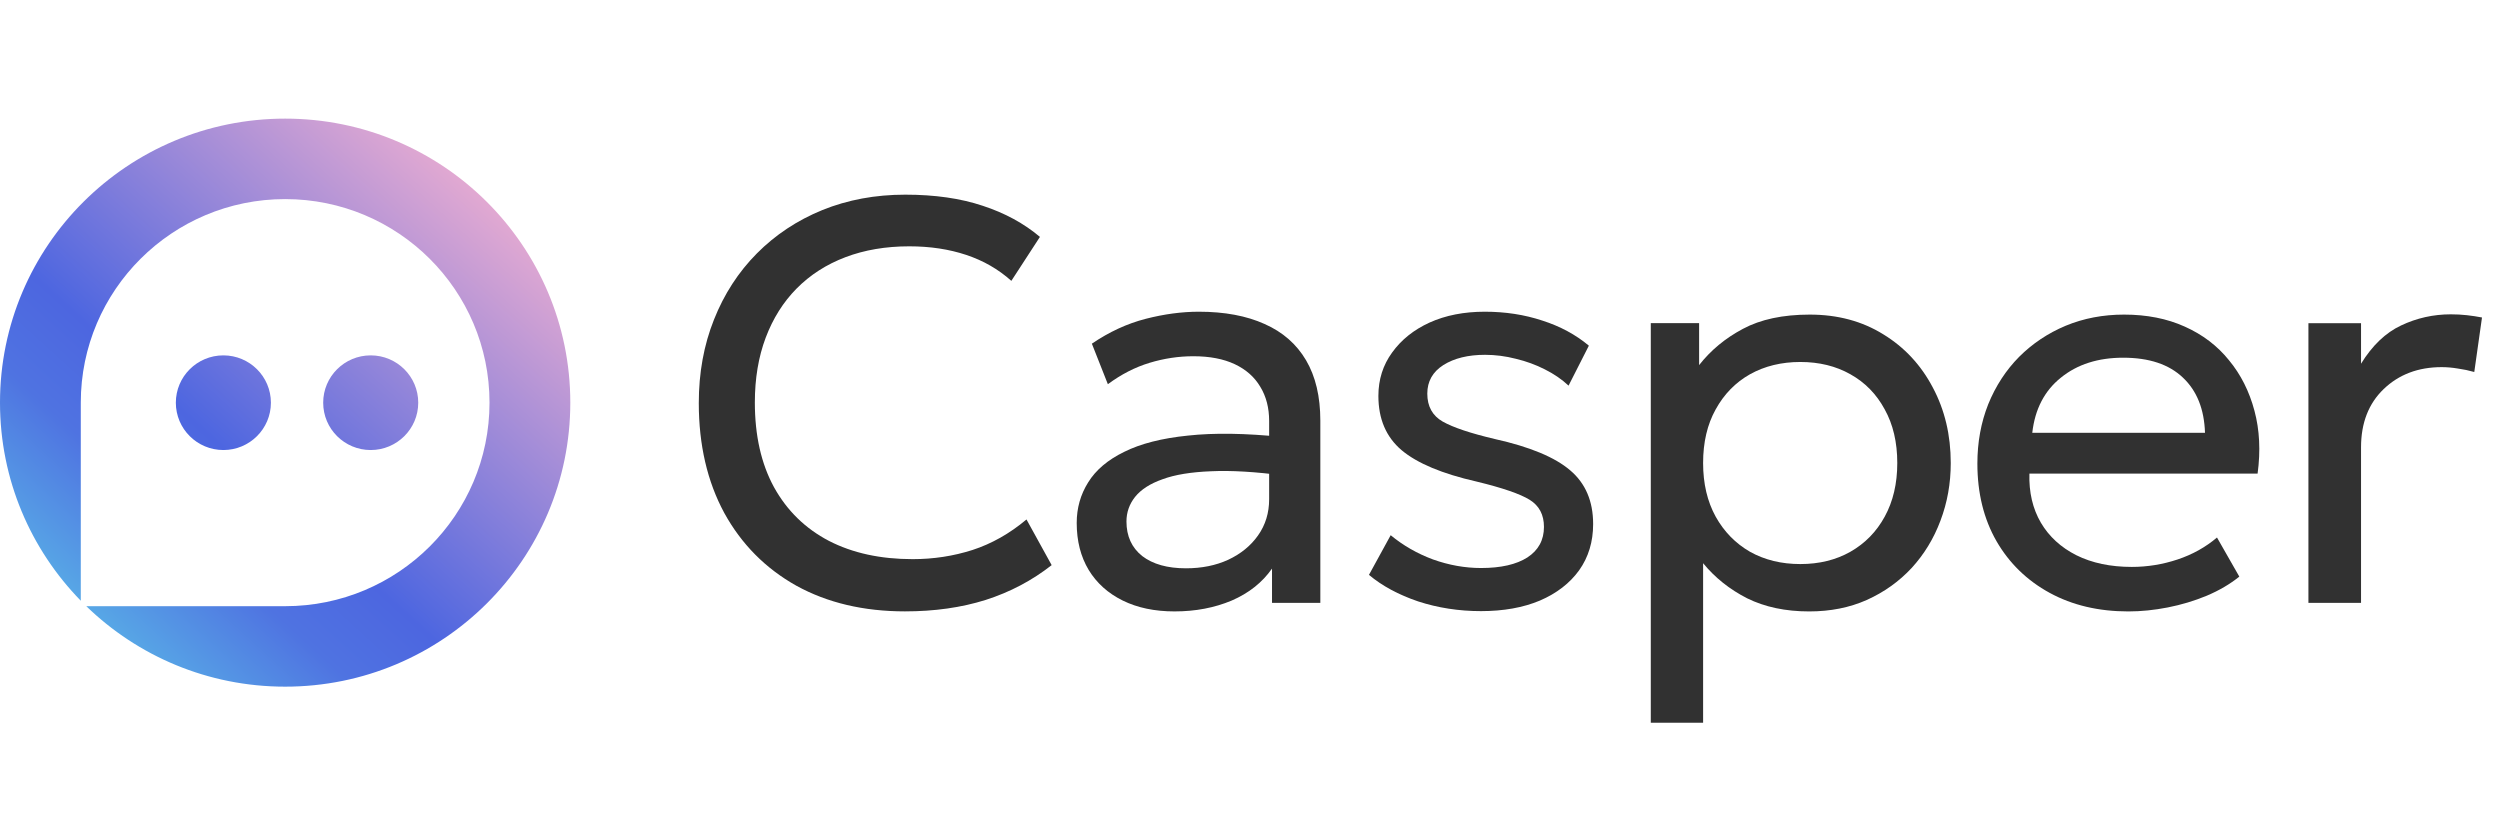
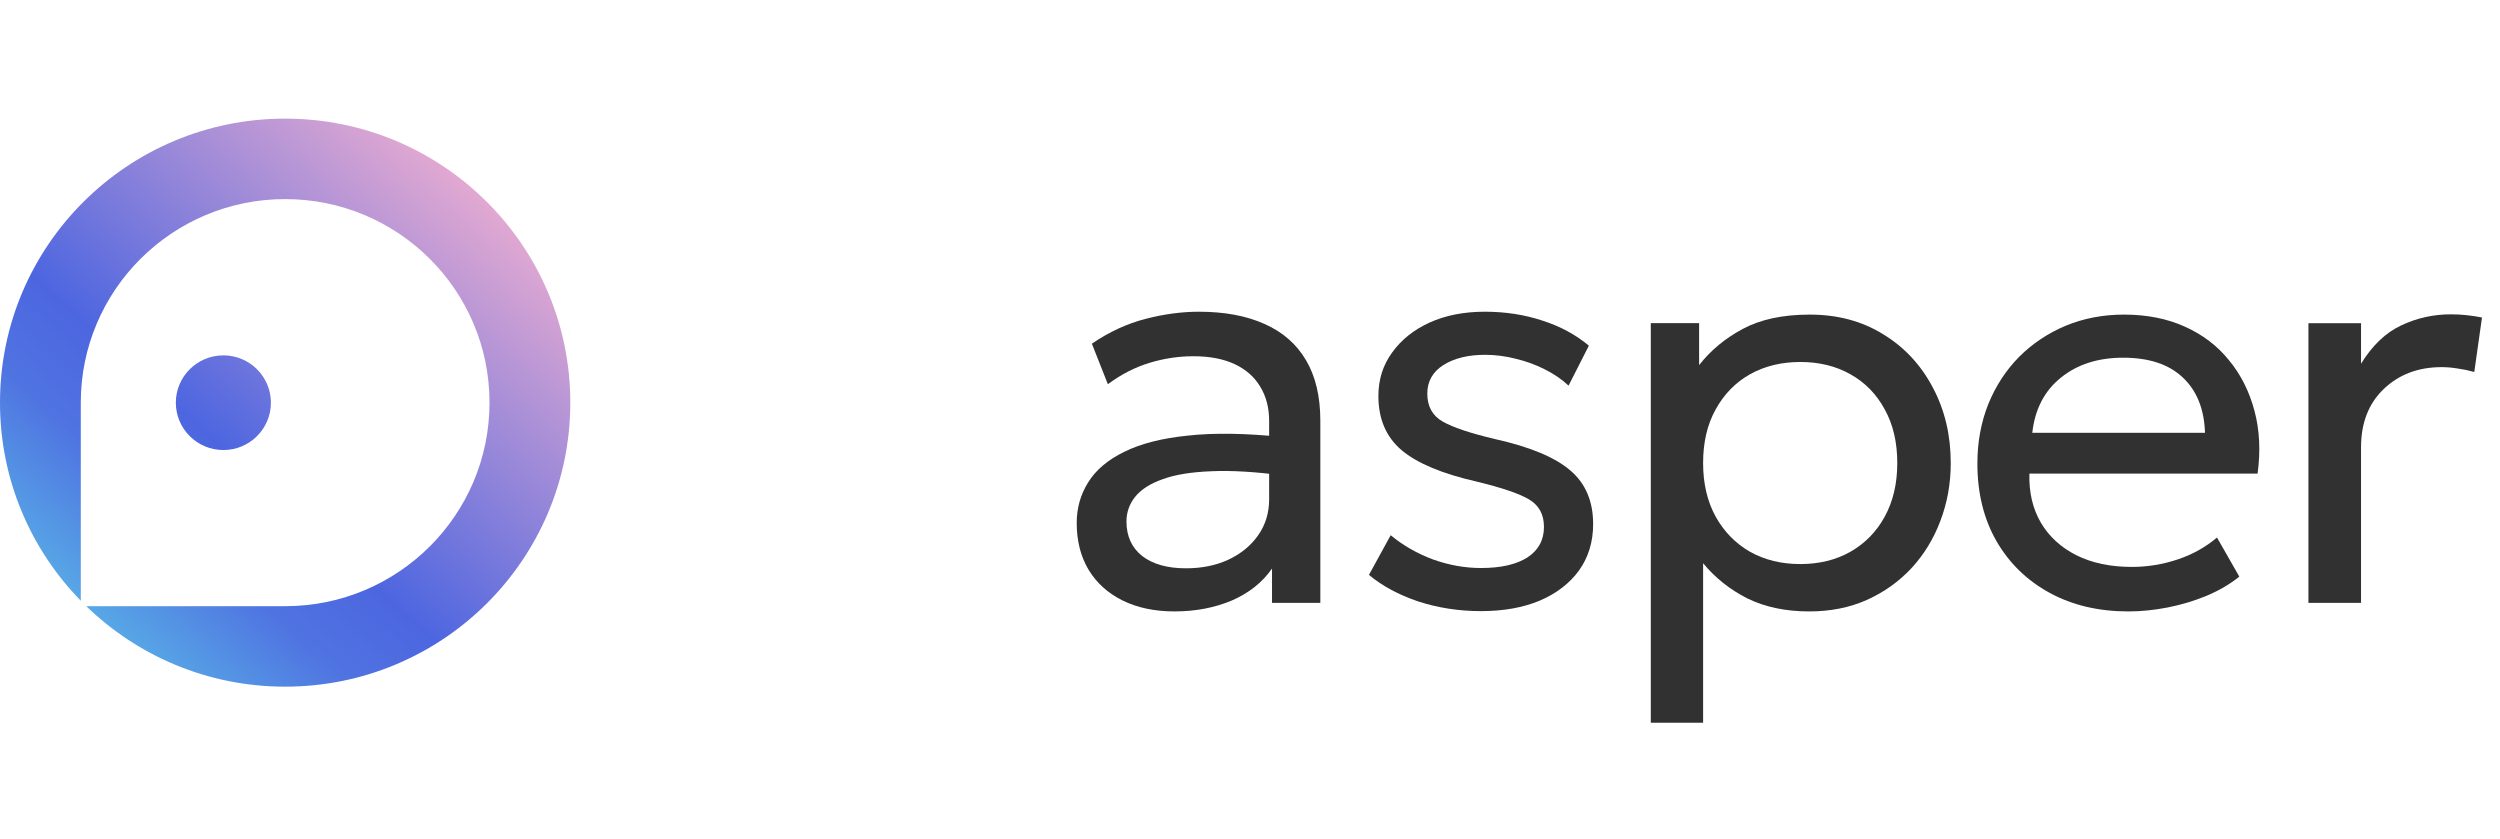
<svg xmlns="http://www.w3.org/2000/svg" width="149" height="50" viewBox="0 0 149 50" fill="none">
  <path d="M16.995 7.07C26.381 7.07 33.99 14.649 33.99 23.998C33.99 33.346 26.381 40.925 16.995 40.925C12.385 40.925 8.204 39.097 5.143 36.129H16.995C23.722 36.129 29.175 30.697 29.175 23.998C29.175 17.298 23.722 11.866 16.995 11.866C10.268 11.866 4.815 17.298 4.815 23.998V35.803C1.836 32.753 0 28.589 0 23.998C0 14.649 7.609 7.07 16.995 7.07Z" fill="url(#paint0_linear_176_1806)" />
  <path d="M13.313 21.18C14.877 21.18 16.146 22.443 16.146 24.001C16.146 25.559 14.877 26.822 13.313 26.822C11.749 26.822 10.48 25.559 10.48 24.001C10.48 22.443 11.749 21.18 13.313 21.18Z" fill="url(#paint1_linear_176_1806)" />
-   <path d="M22.094 21.18C23.659 21.18 24.927 22.443 24.927 24.001C24.927 25.559 23.659 26.822 22.094 26.822C20.53 26.822 19.262 25.559 19.262 24.001C19.262 22.443 20.53 21.18 22.094 21.18Z" fill="url(#paint2_linear_176_1806)" />
-   <path d="M53.936 36.438C51.471 36.438 49.312 35.927 47.46 34.907C45.619 33.875 44.188 32.429 43.165 30.569C42.154 28.698 41.648 26.515 41.648 24.02C41.648 22.216 41.95 20.561 42.552 19.052C43.154 17.533 44.006 16.217 45.108 15.106C46.21 13.995 47.511 13.133 49.011 12.52C50.522 11.908 52.169 11.602 53.953 11.602C55.714 11.602 57.254 11.823 58.572 12.265C59.89 12.696 61.026 13.314 61.98 14.119L60.276 16.739C59.504 16.047 58.606 15.531 57.583 15.191C56.561 14.851 55.43 14.681 54.192 14.681C52.794 14.681 51.528 14.896 50.391 15.327C49.255 15.758 48.284 16.382 47.477 17.198C46.682 18.003 46.068 18.979 45.636 20.124C45.205 21.27 44.989 22.557 44.989 23.986C44.989 25.959 45.369 27.643 46.131 29.038C46.903 30.433 47.994 31.499 49.403 32.236C50.812 32.962 52.476 33.325 54.396 33.325C55.635 33.325 56.822 33.143 57.958 32.78C59.106 32.406 60.179 31.799 61.179 30.96L62.679 33.682C61.509 34.6 60.197 35.292 58.742 35.757C57.299 36.211 55.697 36.438 53.936 36.438Z" fill="#313131" />
  <path d="M70.001 36.44C68.819 36.44 67.791 36.224 66.916 35.793C66.041 35.362 65.365 34.755 64.888 33.973C64.41 33.179 64.172 32.244 64.172 31.166C64.172 30.282 64.399 29.476 64.854 28.751C65.308 28.014 66.024 27.407 67.001 26.931C67.978 26.443 69.245 26.119 70.802 25.961C72.358 25.791 74.238 25.819 76.443 26.046L76.528 28.343C74.824 28.116 73.375 28.031 72.182 28.087C70.989 28.133 70.023 28.291 69.285 28.564C68.546 28.824 68.001 29.176 67.648 29.618C67.308 30.049 67.137 30.537 67.137 31.081C67.137 31.954 67.45 32.641 68.075 33.14C68.711 33.627 69.58 33.871 70.682 33.871C71.625 33.871 72.466 33.701 73.204 33.361C73.954 33.009 74.545 32.527 74.977 31.915C75.42 31.291 75.641 30.571 75.641 29.754V25.093C75.641 24.311 75.466 23.63 75.113 23.052C74.772 22.474 74.267 22.026 73.597 21.708C72.926 21.391 72.102 21.232 71.125 21.232C70.25 21.232 69.381 21.362 68.518 21.623C67.654 21.884 66.825 22.309 66.029 22.899L65.075 20.483C66.109 19.78 67.177 19.287 68.279 19.003C69.381 18.72 70.438 18.578 71.449 18.578C72.983 18.578 74.29 18.822 75.369 19.31C76.448 19.786 77.272 20.506 77.84 21.47C78.408 22.434 78.692 23.636 78.692 25.076V35.929H75.812V33.888C75.233 34.716 74.431 35.351 73.409 35.793C72.386 36.224 71.25 36.44 70.001 36.44Z" fill="#313131" />
  <path d="M88.271 36.423C86.953 36.423 85.703 36.23 84.521 35.844C83.351 35.447 82.374 34.92 81.59 34.262L82.885 31.898C83.624 32.51 84.464 32.992 85.408 33.344C86.362 33.684 87.316 33.854 88.271 33.854C89.452 33.854 90.373 33.644 91.031 33.225C91.691 32.794 92.02 32.187 92.02 31.404C92.02 30.679 91.736 30.14 91.168 29.788C90.6 29.437 89.543 29.074 87.998 28.7C85.953 28.235 84.464 27.611 83.533 26.828C82.612 26.046 82.152 24.968 82.152 23.596C82.152 22.621 82.425 21.759 82.97 21.011C83.516 20.251 84.26 19.655 85.203 19.224C86.157 18.794 87.254 18.578 88.492 18.578C89.719 18.578 90.861 18.754 91.918 19.105C92.986 19.446 93.912 19.945 94.696 20.602L93.486 22.984C93.088 22.61 92.617 22.287 92.071 22.014C91.537 21.742 90.963 21.532 90.35 21.385C89.736 21.226 89.123 21.147 88.509 21.147C87.498 21.147 86.668 21.351 86.021 21.759C85.385 22.167 85.067 22.735 85.067 23.46C85.067 24.22 85.373 24.776 85.987 25.127C86.612 25.479 87.646 25.825 89.089 26.165C91.179 26.63 92.679 27.254 93.588 28.036C94.497 28.807 94.951 29.873 94.951 31.234C94.951 32.289 94.673 33.208 94.116 33.99C93.559 34.761 92.781 35.362 91.781 35.793C90.782 36.213 89.611 36.423 88.271 36.423Z" fill="#313131" />
  <path d="M98.387 43.076V19.26H101.267V21.761C101.96 20.876 102.829 20.156 103.875 19.601C104.931 19.034 106.26 18.75 107.862 18.75C109.521 18.75 110.981 19.141 112.242 19.924C113.504 20.695 114.486 21.75 115.191 23.088C115.907 24.426 116.265 25.929 116.265 27.596C116.265 28.809 116.06 29.954 115.651 31.032C115.253 32.098 114.679 33.039 113.93 33.856C113.18 34.661 112.288 35.296 111.254 35.761C110.231 36.215 109.089 36.441 107.828 36.441C106.419 36.441 105.187 36.181 104.13 35.659C103.085 35.126 102.21 34.428 101.505 33.567V43.076H98.387ZM107.3 33.618C108.425 33.618 109.419 33.374 110.282 32.886C111.157 32.387 111.839 31.69 112.328 30.794C112.827 29.887 113.078 28.821 113.078 27.596C113.078 26.36 112.827 25.294 112.328 24.398C111.839 23.49 111.157 22.793 110.282 22.305C109.419 21.818 108.425 21.574 107.3 21.574C106.175 21.574 105.175 21.818 104.301 22.305C103.437 22.793 102.755 23.49 102.255 24.398C101.755 25.294 101.505 26.36 101.505 27.596C101.505 28.821 101.755 29.887 102.255 30.794C102.755 31.69 103.437 32.387 104.301 32.886C105.175 33.374 106.175 33.618 107.3 33.618Z" fill="#313131" />
  <path d="M126.85 36.441C125.078 36.441 123.515 36.073 122.163 35.336C120.811 34.599 119.755 33.572 118.993 32.257C118.232 30.93 117.852 29.388 117.852 27.63C117.852 26.36 118.067 25.18 118.499 24.091C118.942 23.003 119.556 22.061 120.34 21.268C121.135 20.474 122.061 19.856 123.118 19.413C124.186 18.971 125.345 18.75 126.595 18.75C127.947 18.75 129.151 18.988 130.208 19.464C131.275 19.941 132.156 20.61 132.849 21.472C133.553 22.322 134.059 23.326 134.366 24.483C134.673 25.628 134.735 26.876 134.553 28.225H120.953C120.919 29.337 121.146 30.312 121.635 31.151C122.124 31.979 122.828 32.625 123.748 33.09C124.68 33.555 125.782 33.788 127.055 33.788C127.986 33.788 128.895 33.64 129.782 33.345C130.668 33.05 131.452 32.614 132.133 32.036L133.463 34.366C132.917 34.808 132.27 35.188 131.52 35.506C130.781 35.812 130.009 36.044 129.202 36.203C128.395 36.362 127.611 36.441 126.85 36.441ZM121.124 25.793H131.418C131.372 24.386 130.935 23.292 130.105 22.509C129.276 21.716 128.088 21.319 126.543 21.319C125.043 21.319 123.805 21.716 122.828 22.509C121.851 23.292 121.283 24.386 121.124 25.793Z" fill="#313131" />
  <path d="M137.582 35.932V19.262H140.718V21.677C141.388 20.589 142.184 19.829 143.104 19.398C144.036 18.956 145.024 18.734 146.069 18.734C146.399 18.734 146.717 18.751 147.024 18.785C147.331 18.819 147.632 18.865 147.927 18.922L147.467 22.171C147.149 22.08 146.825 22.012 146.495 21.966C146.166 21.91 145.842 21.881 145.524 21.881C144.127 21.881 142.973 22.318 142.064 23.191C141.167 24.053 140.718 25.21 140.718 26.662V35.932H137.582Z" fill="#313131" />
  <defs>
    <linearGradient id="paint0_linear_176_1806" x1="29.444" y1="8.769" x2="1.537" y2="39.487" gradientUnits="userSpaceOnUse">
      <stop stop-color="#F4B1D0" />
      <stop offset="0.582" stop-color="#4D66E0" />
      <stop offset="0.707" stop-color="#4F73E1" />
      <stop offset="1" stop-color="#5DCAE9" />
    </linearGradient>
    <linearGradient id="paint1_linear_176_1806" x1="29.444" y1="8.773" x2="1.537" y2="39.491" gradientUnits="userSpaceOnUse">
      <stop stop-color="#F4B1D0" />
      <stop offset="0.582" stop-color="#4D66E0" />
      <stop offset="0.707" stop-color="#4F73E1" />
      <stop offset="1" stop-color="#5DCAE9" />
    </linearGradient>
    <linearGradient id="paint2_linear_176_1806" x1="29.445" y1="8.773" x2="1.537" y2="39.491" gradientUnits="userSpaceOnUse">
      <stop stop-color="#F4B1D0" />
      <stop offset="0.582" stop-color="#4D66E0" />
      <stop offset="0.707" stop-color="#4F73E1" />
      <stop offset="1" stop-color="#5DCAE9" />
    </linearGradient>
  </defs>
</svg>